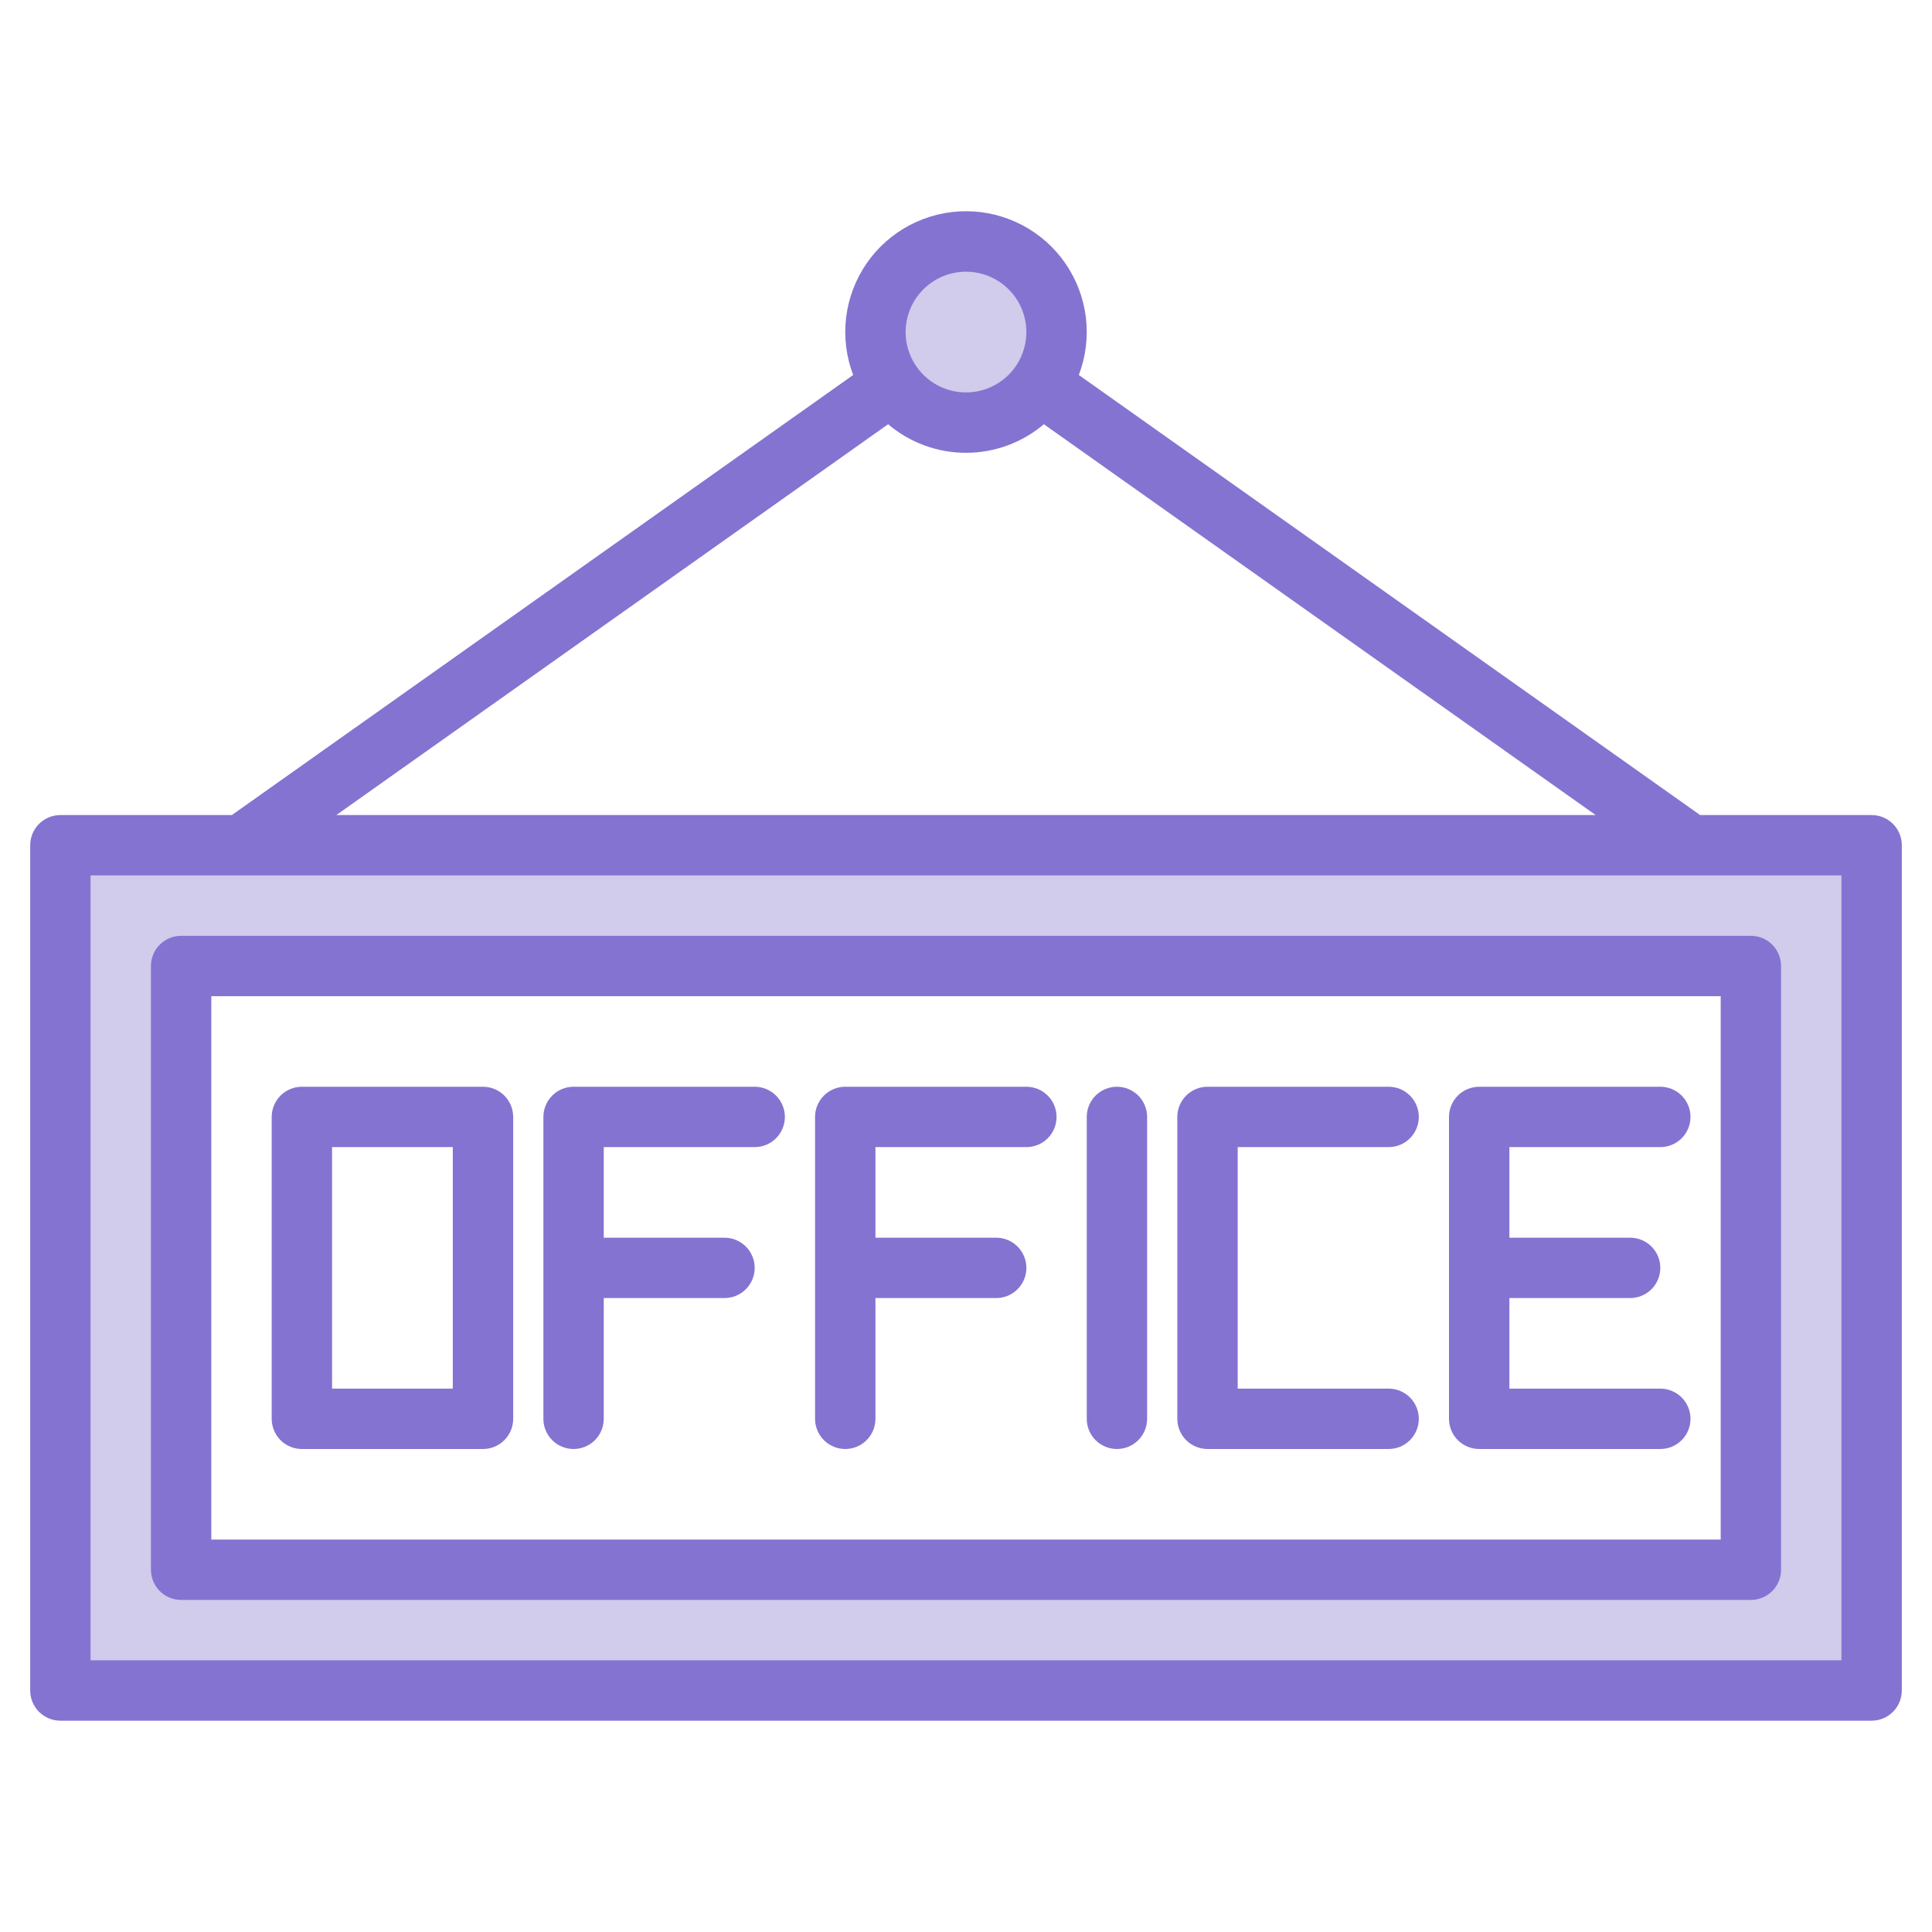
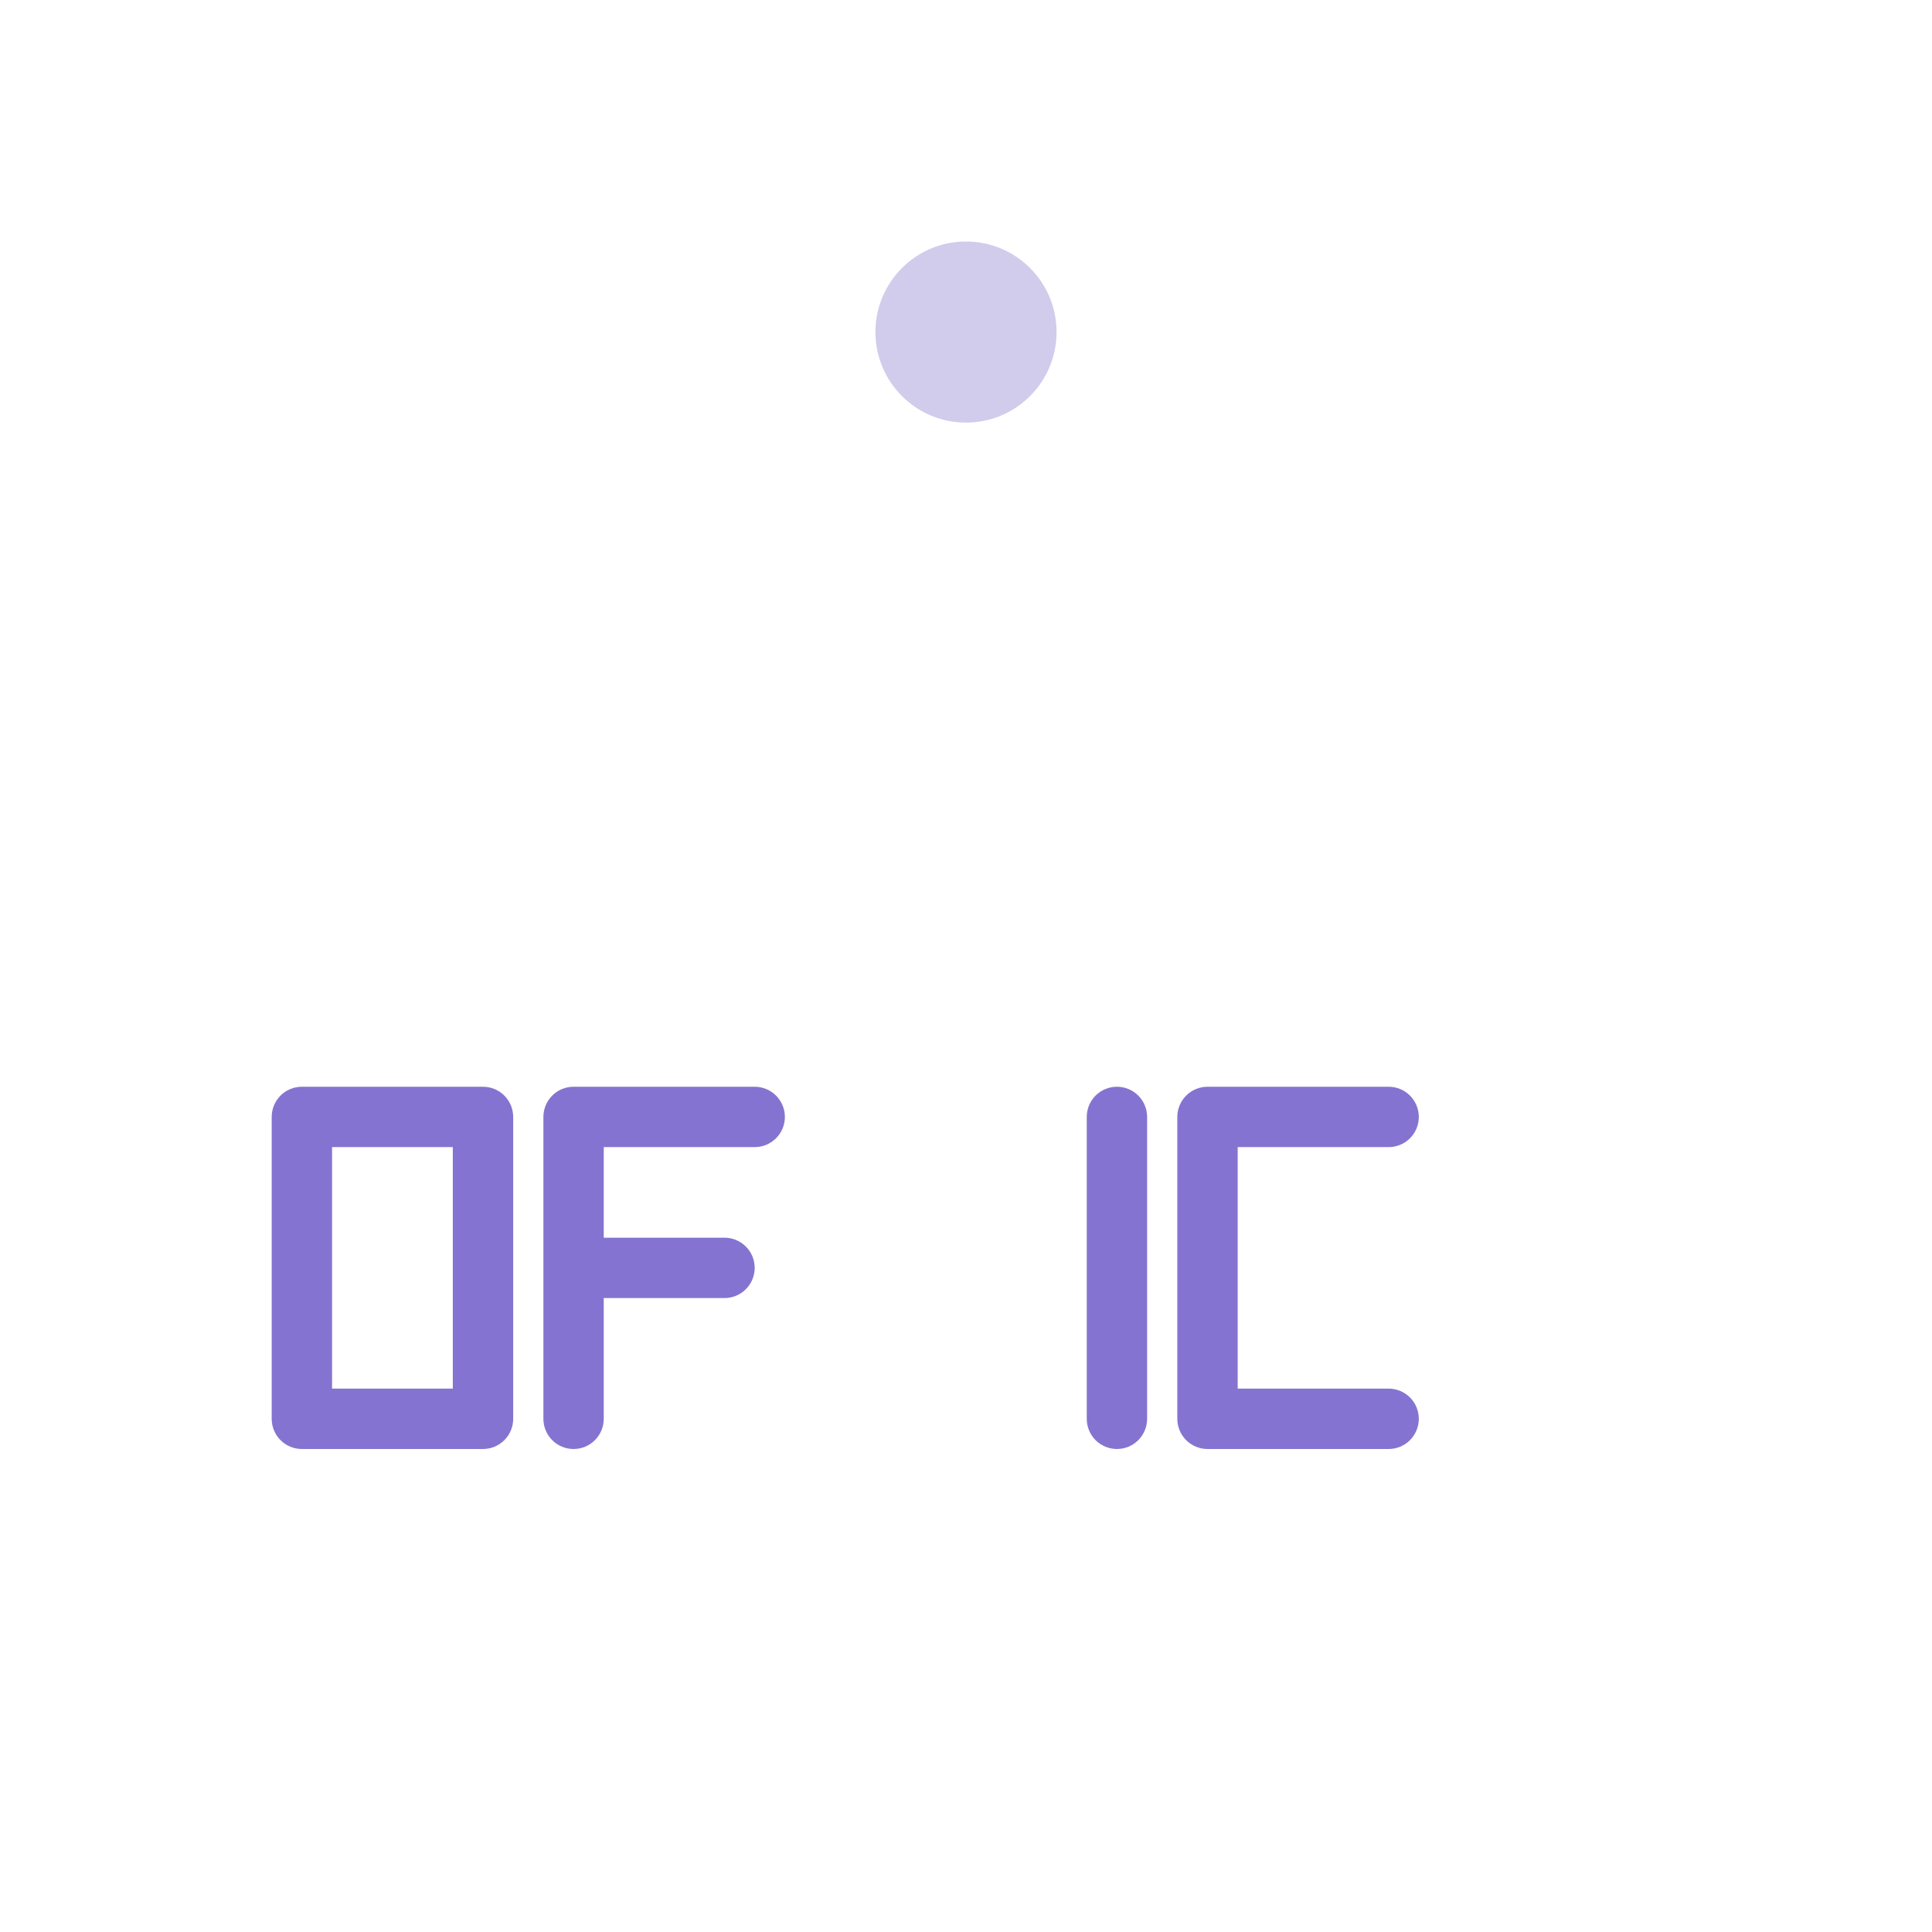
<svg xmlns="http://www.w3.org/2000/svg" width="70" height="70" viewBox="0 0 70 70" fill="none">
-   <path d="M2.188 30.625V61.25H67.812V30.625H2.188ZM63.438 56.875H6.562V35H63.438V56.875Z" fill="#D1CBEC" />
  <path d="M35 15.312C36.812 15.312 38.281 13.843 38.281 12.031C38.281 10.219 36.812 8.75 35 8.75C33.188 8.75 31.719 10.219 31.719 12.031C31.719 13.843 33.188 15.312 35 15.312Z" fill="#D1CBEC" />
-   <path d="M67.812 29.531H61.599L39.088 13.587C39.34 12.925 39.428 12.211 39.344 11.507C39.259 10.803 39.005 10.13 38.603 9.546C38.201 8.962 37.663 8.485 37.035 8.155C36.407 7.826 35.709 7.653 35 7.653C34.291 7.653 33.593 7.826 32.965 8.155C32.337 8.485 31.799 8.962 31.397 9.546C30.995 10.13 30.741 10.803 30.656 11.507C30.572 12.211 30.66 12.925 30.912 13.587L8.401 29.531H2.188C1.897 29.531 1.619 29.646 1.414 29.852C1.209 30.057 1.094 30.335 1.094 30.625V61.25C1.094 61.54 1.209 61.818 1.414 62.023C1.619 62.228 1.897 62.344 2.188 62.344H67.812C68.103 62.344 68.381 62.228 68.586 62.023C68.791 61.818 68.906 61.54 68.906 61.25V30.625C68.906 30.335 68.791 30.057 68.586 29.852C68.381 29.646 68.103 29.531 67.812 29.531ZM35 9.844C35.433 9.844 35.856 9.972 36.215 10.212C36.575 10.453 36.855 10.794 37.021 11.194C37.187 11.594 37.23 12.034 37.145 12.458C37.061 12.882 36.853 13.272 36.547 13.578C36.241 13.884 35.851 14.092 35.427 14.177C35.002 14.261 34.563 14.218 34.163 14.052C33.763 13.887 33.422 13.606 33.181 13.246C32.941 12.887 32.812 12.464 32.812 12.031C32.813 11.451 33.044 10.895 33.454 10.485C33.864 10.075 34.42 9.844 35 9.844ZM32.178 15.371C32.967 16.04 33.967 16.406 35 16.406C36.033 16.406 37.033 16.04 37.822 15.371L57.814 29.531H12.186L32.178 15.371ZM66.719 60.156H3.281V31.719H66.719V60.156Z" fill="#8573D1" />
-   <path d="M6.562 57.969H63.438C63.728 57.969 64.006 57.853 64.211 57.648C64.416 57.443 64.531 57.165 64.531 56.875V35C64.531 34.71 64.416 34.432 64.211 34.227C64.006 34.022 63.728 33.906 63.438 33.906H6.562C6.272 33.906 5.994 34.022 5.789 34.227C5.584 34.432 5.469 34.71 5.469 35V56.875C5.469 57.165 5.584 57.443 5.789 57.648C5.994 57.853 6.272 57.969 6.562 57.969ZM7.656 36.094H62.344V55.781H7.656V36.094Z" fill="#8573D1" />
  <path d="M17.5 39.375H10.938C10.647 39.375 10.369 39.49 10.164 39.695C9.959 39.901 9.844 40.179 9.844 40.469V51.406C9.844 51.696 9.959 51.974 10.164 52.18C10.369 52.385 10.647 52.5 10.938 52.5H17.5C17.79 52.5 18.068 52.385 18.273 52.18C18.479 51.974 18.594 51.696 18.594 51.406V40.469C18.594 40.179 18.479 39.901 18.273 39.695C18.068 39.49 17.79 39.375 17.5 39.375ZM16.406 50.312H12.031V41.562H16.406V50.312Z" fill="#8573D1" />
  <path d="M50.312 41.562C50.603 41.562 50.881 41.447 51.086 41.242C51.291 41.037 51.406 40.759 51.406 40.469C51.406 40.179 51.291 39.901 51.086 39.695C50.881 39.49 50.603 39.375 50.312 39.375H43.75C43.46 39.375 43.182 39.49 42.977 39.695C42.772 39.901 42.656 40.179 42.656 40.469V51.406C42.656 51.696 42.772 51.974 42.977 52.18C43.182 52.385 43.46 52.5 43.75 52.5H50.312C50.603 52.5 50.881 52.385 51.086 52.18C51.291 51.974 51.406 51.696 51.406 51.406C51.406 51.116 51.291 50.838 51.086 50.633C50.881 50.428 50.603 50.312 50.312 50.312H44.844V41.562H50.312Z" fill="#8573D1" />
-   <path d="M60.156 41.562C60.446 41.562 60.724 41.447 60.93 41.242C61.135 41.037 61.25 40.759 61.25 40.469C61.25 40.179 61.135 39.901 60.93 39.695C60.724 39.49 60.446 39.375 60.156 39.375H53.594C53.304 39.375 53.026 39.49 52.82 39.695C52.615 39.901 52.5 40.179 52.5 40.469V51.406C52.5 51.696 52.615 51.974 52.82 52.18C53.026 52.385 53.304 52.5 53.594 52.5H60.156C60.446 52.5 60.724 52.385 60.93 52.18C61.135 51.974 61.25 51.696 61.25 51.406C61.25 51.116 61.135 50.838 60.93 50.633C60.724 50.428 60.446 50.312 60.156 50.312H54.688V47.031H59.062C59.353 47.031 59.631 46.916 59.836 46.711C60.041 46.506 60.156 46.228 60.156 45.938C60.156 45.647 60.041 45.369 59.836 45.164C59.631 44.959 59.353 44.844 59.062 44.844H54.688V41.562H60.156Z" fill="#8573D1" />
  <path d="M27.344 39.375H20.781C20.491 39.375 20.213 39.49 20.008 39.695C19.803 39.901 19.688 40.179 19.688 40.469V51.406C19.688 51.696 19.803 51.974 20.008 52.18C20.213 52.385 20.491 52.5 20.781 52.5C21.071 52.5 21.349 52.385 21.555 52.18C21.76 51.974 21.875 51.696 21.875 51.406V47.031H26.25C26.54 47.031 26.818 46.916 27.023 46.711C27.229 46.506 27.344 46.228 27.344 45.938C27.344 45.647 27.229 45.369 27.023 45.164C26.818 44.959 26.54 44.844 26.25 44.844H21.875V41.562H27.344C27.634 41.562 27.912 41.447 28.117 41.242C28.322 41.037 28.438 40.759 28.438 40.469C28.438 40.179 28.322 39.901 28.117 39.695C27.912 39.49 27.634 39.375 27.344 39.375Z" fill="#8573D1" />
-   <path d="M37.188 39.375H30.625C30.335 39.375 30.057 39.49 29.852 39.695C29.646 39.901 29.531 40.179 29.531 40.469V51.406C29.531 51.696 29.646 51.974 29.852 52.18C30.057 52.385 30.335 52.5 30.625 52.5C30.915 52.5 31.193 52.385 31.398 52.18C31.604 51.974 31.719 51.696 31.719 51.406V47.031H36.094C36.384 47.031 36.662 46.916 36.867 46.711C37.072 46.506 37.188 46.228 37.188 45.938C37.188 45.647 37.072 45.369 36.867 45.164C36.662 44.959 36.384 44.844 36.094 44.844H31.719V41.562H37.188C37.478 41.562 37.756 41.447 37.961 41.242C38.166 41.037 38.281 40.759 38.281 40.469C38.281 40.179 38.166 39.901 37.961 39.695C37.756 39.49 37.478 39.375 37.188 39.375Z" fill="#8573D1" />
  <path d="M40.469 39.375C40.179 39.375 39.901 39.49 39.695 39.695C39.49 39.901 39.375 40.179 39.375 40.469V51.406C39.375 51.696 39.49 51.974 39.695 52.18C39.901 52.385 40.179 52.5 40.469 52.5C40.759 52.5 41.037 52.385 41.242 52.18C41.447 51.974 41.562 51.696 41.562 51.406V40.469C41.562 40.179 41.447 39.901 41.242 39.695C41.037 39.49 40.759 39.375 40.469 39.375Z" fill="#8573D1" />
</svg>